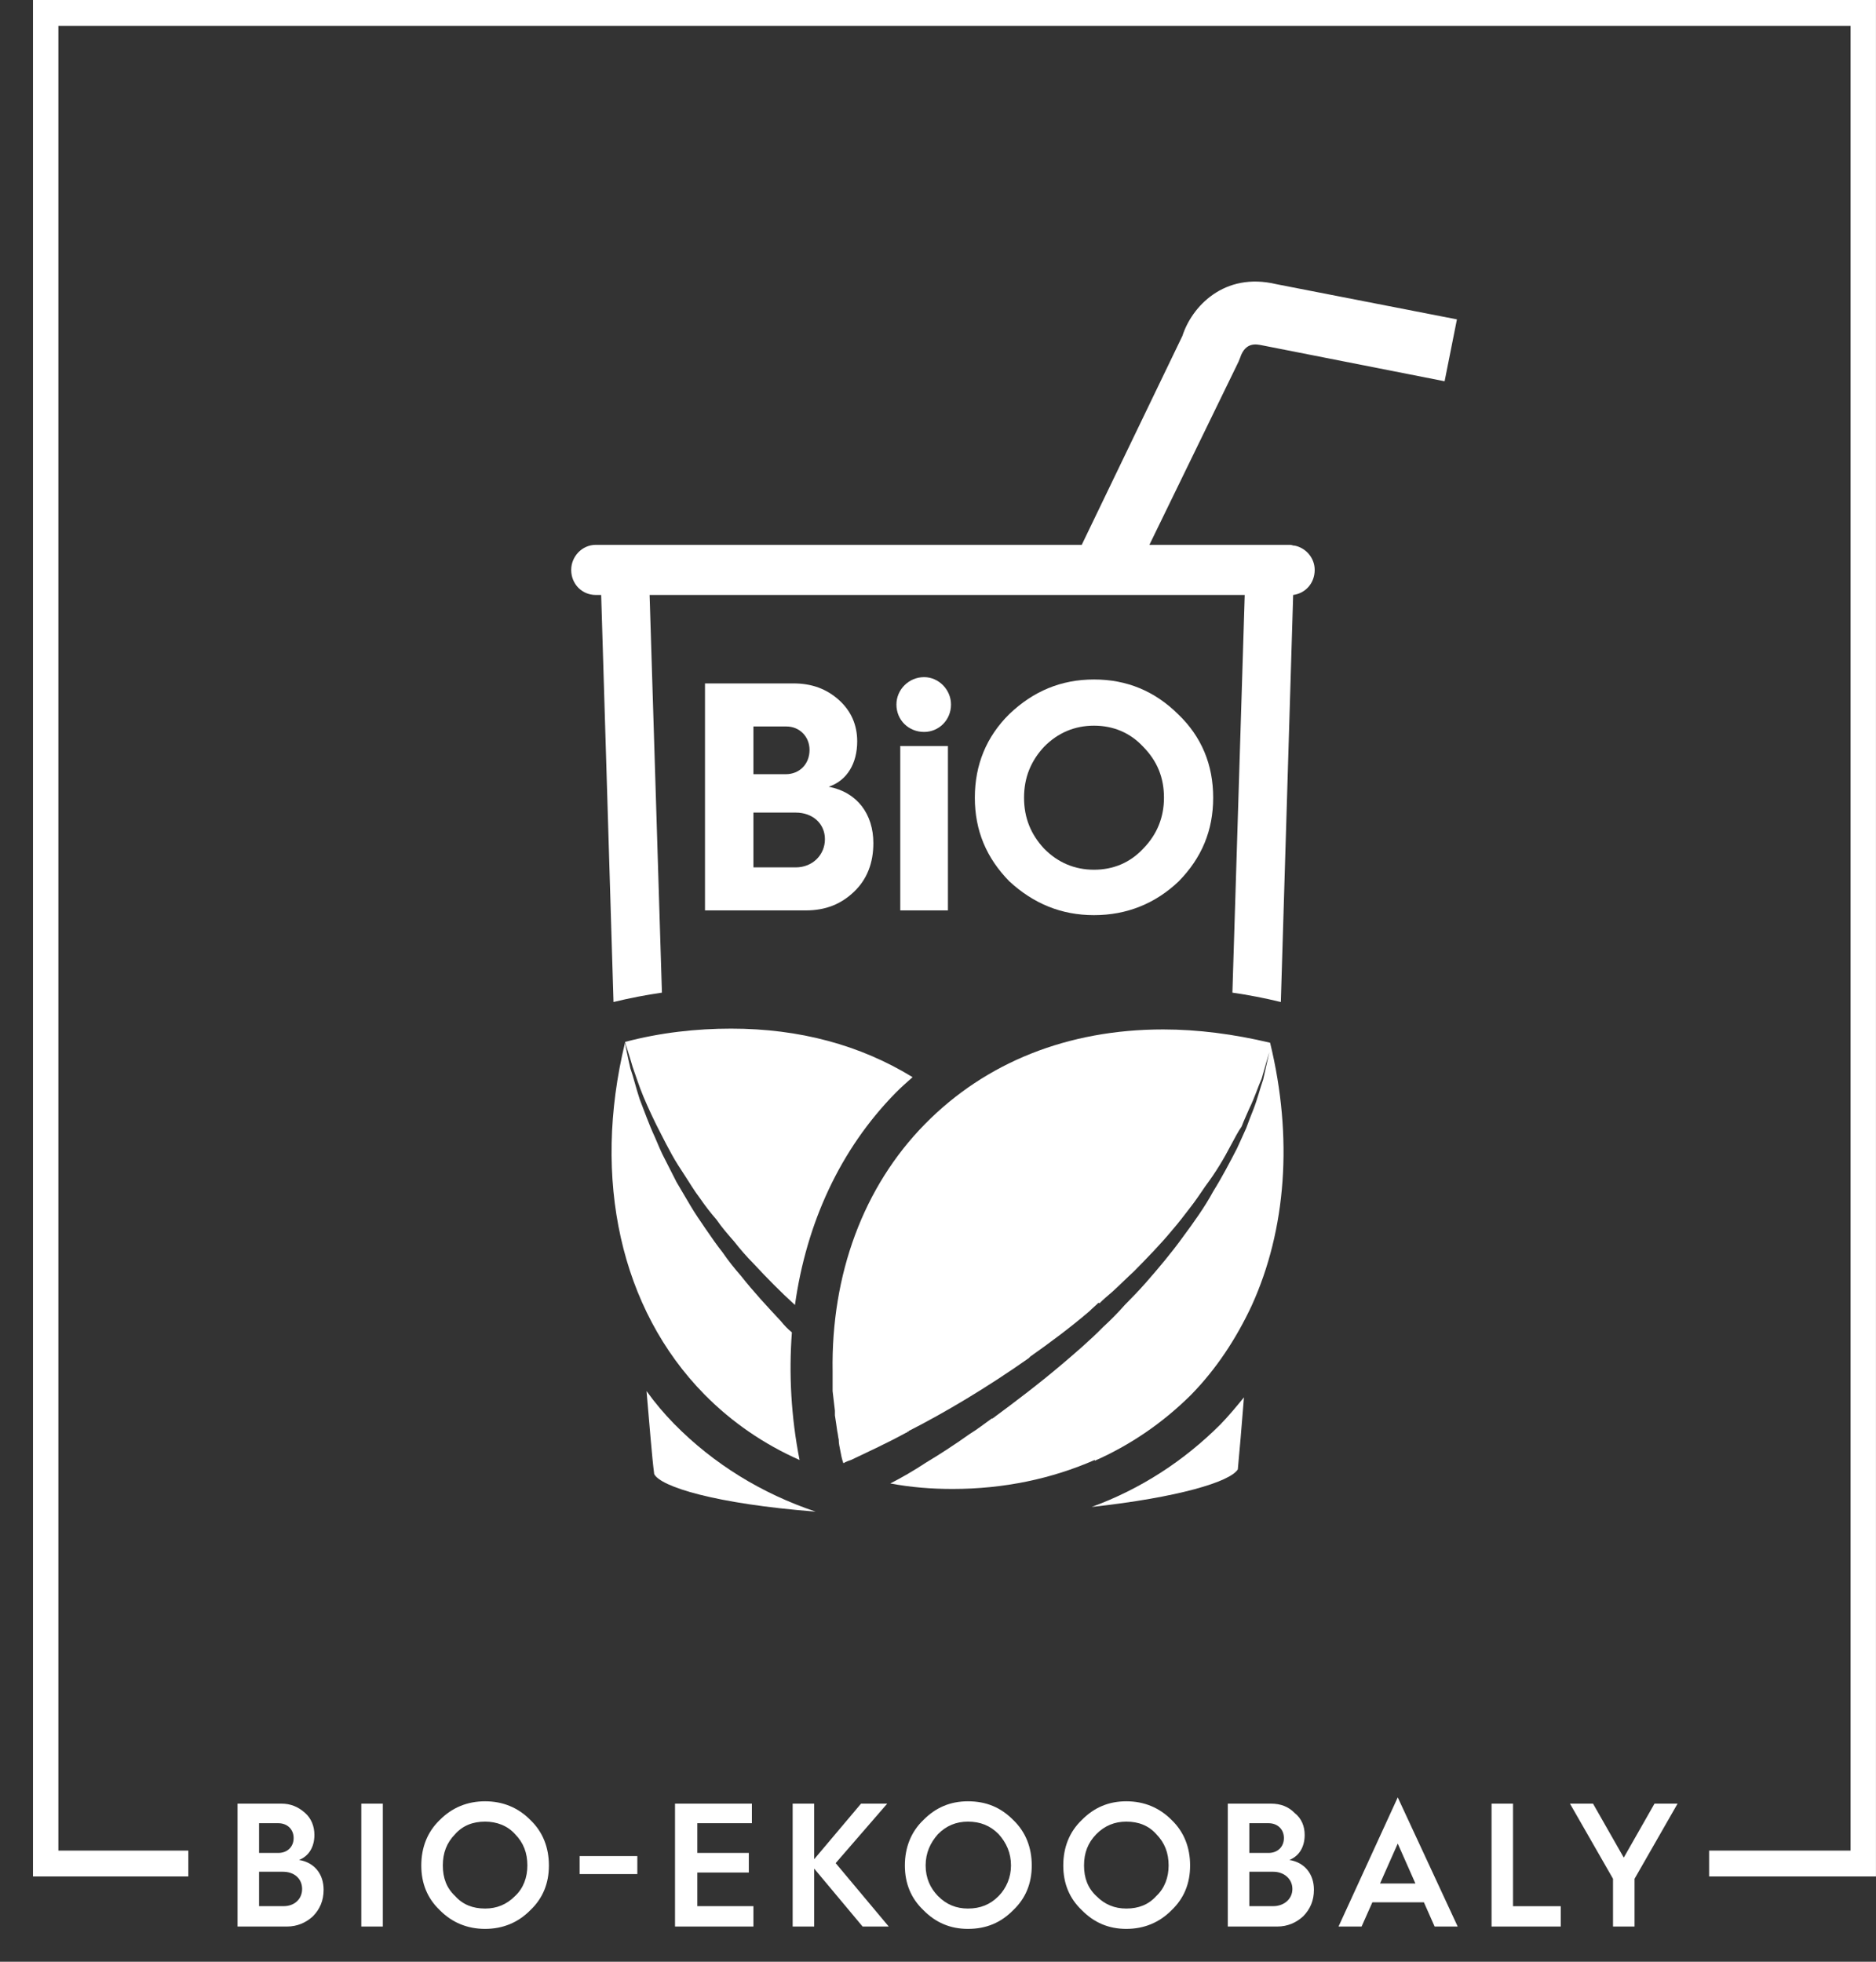
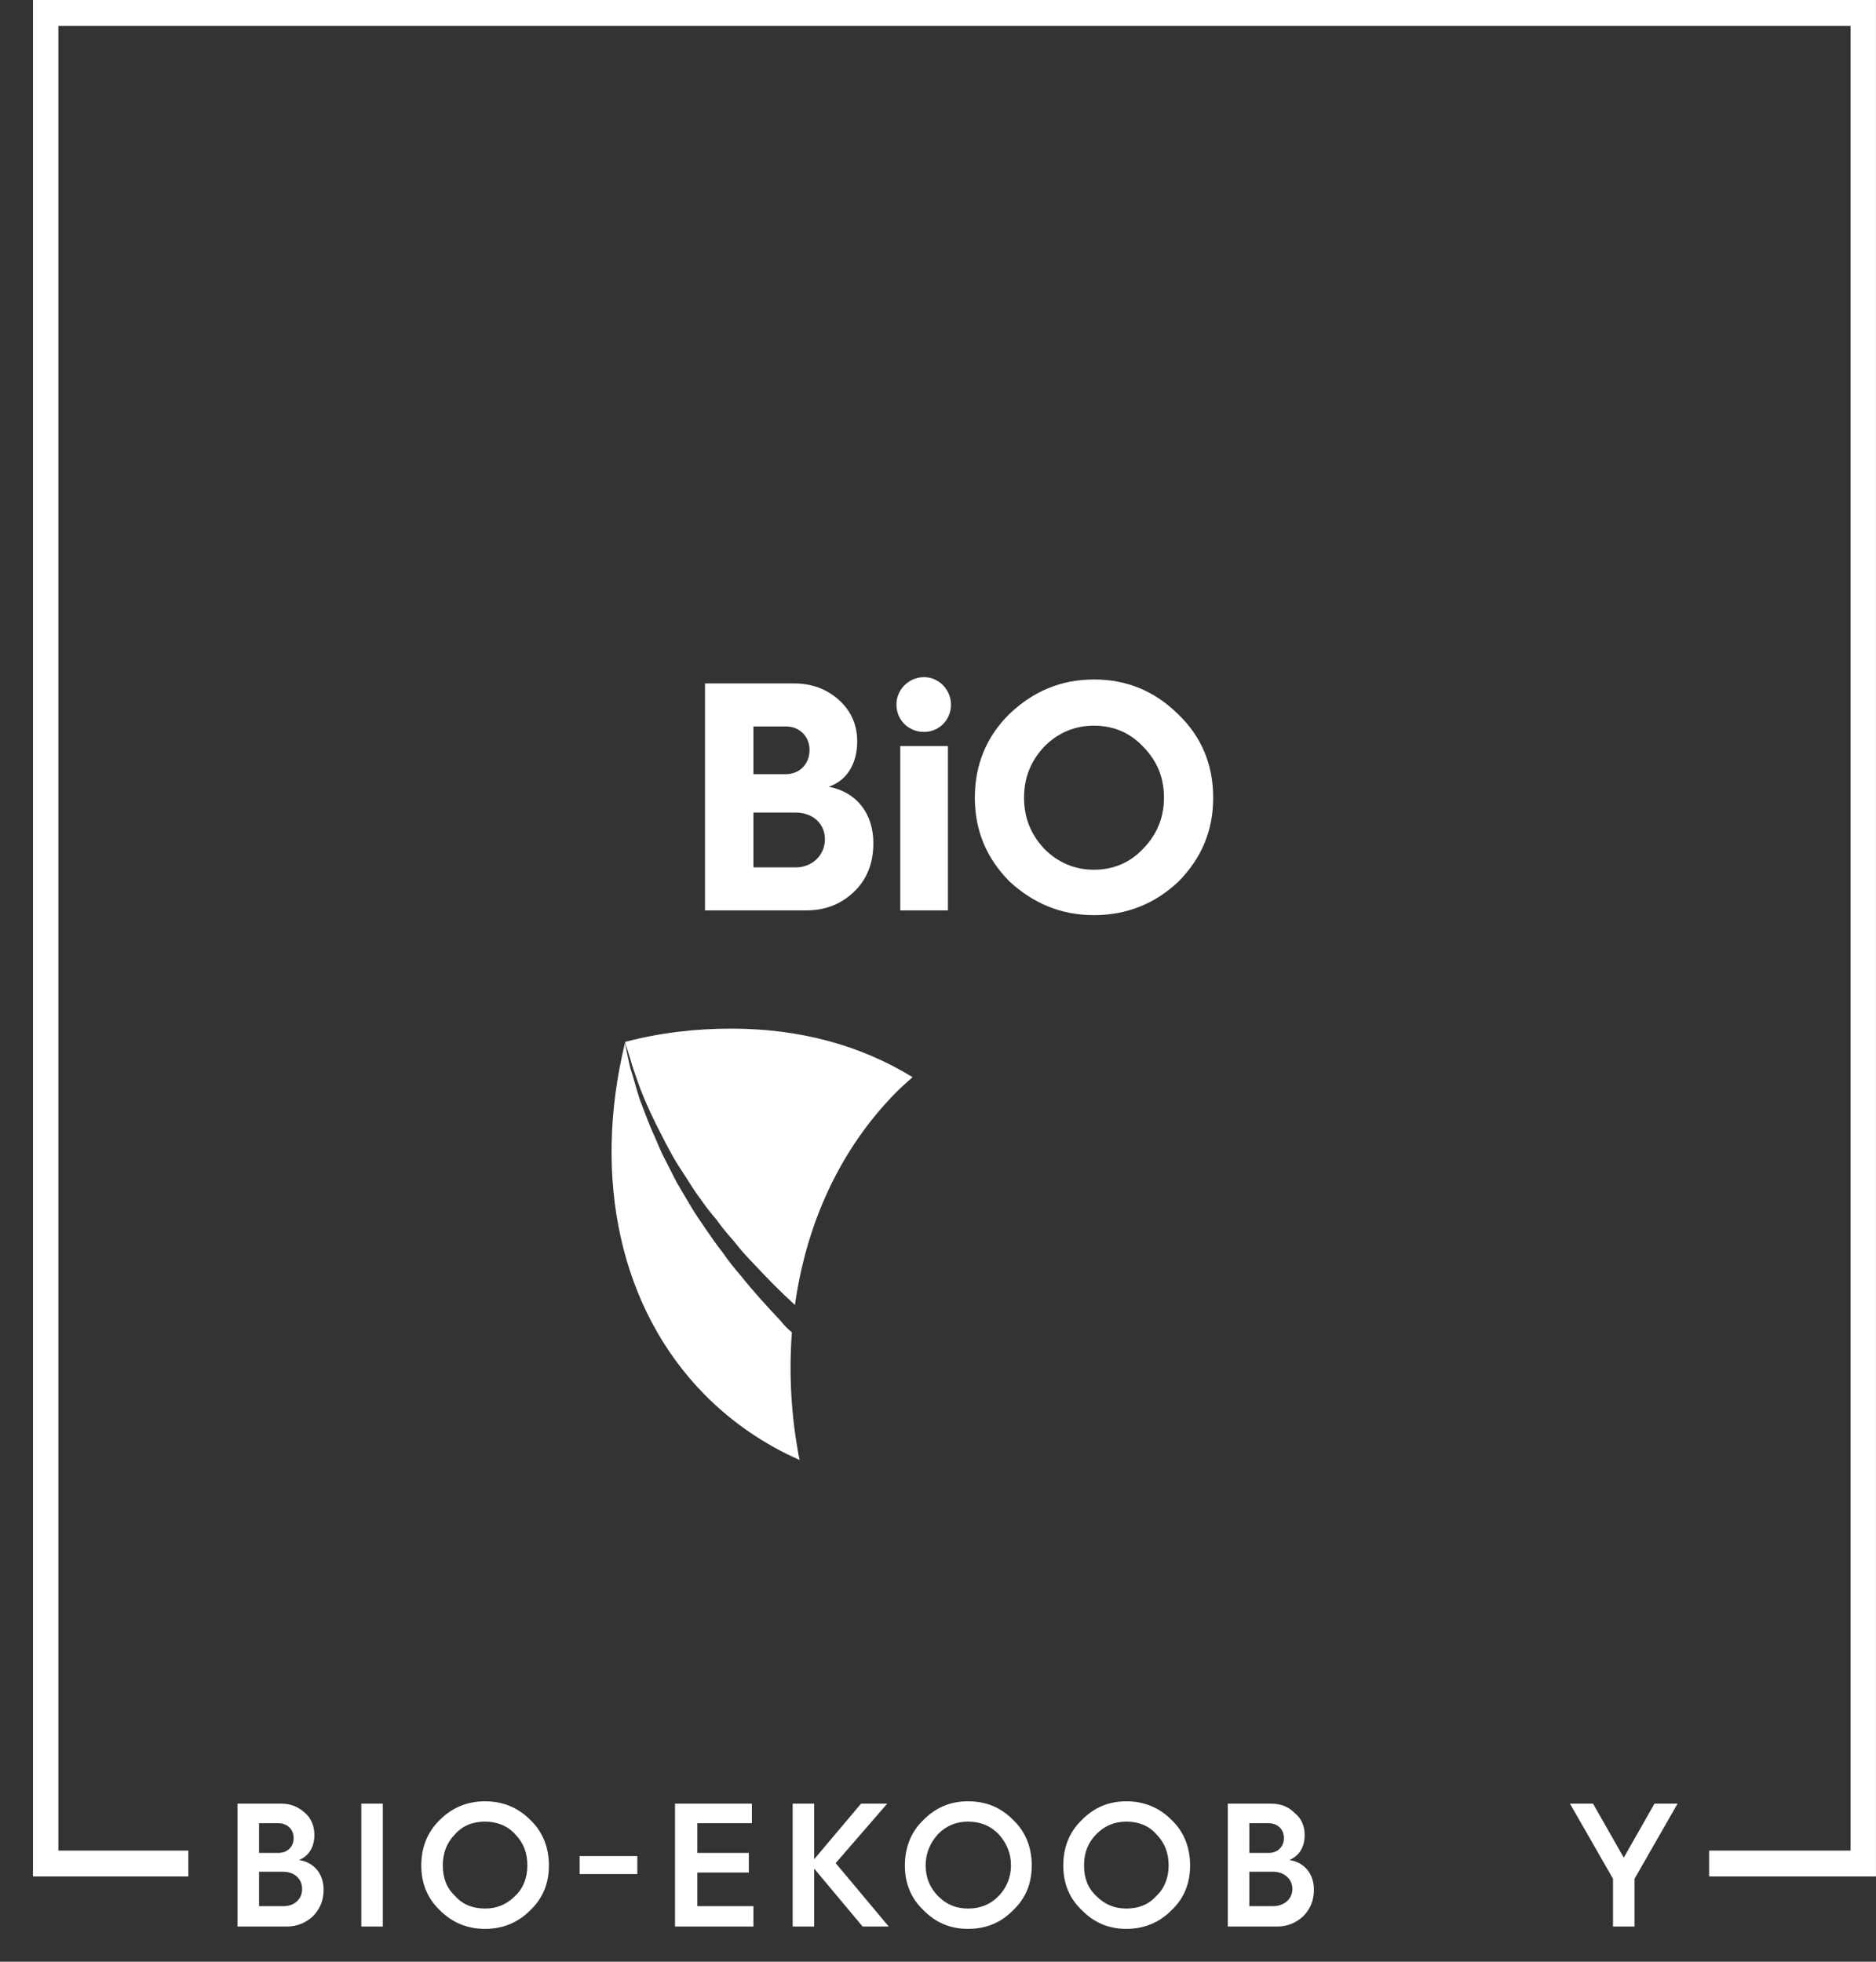
<svg xmlns="http://www.w3.org/2000/svg" width="44" height="46" viewBox="0 0 44 46" fill="none">
  <rect x="0" y="0" width="44" height="46" fill="#333333" stroke="none" />
  <path d="M17.671 20.339H18.663C19.059 20.339 19.348 20.045 19.348 19.678C19.348 19.311 19.059 19.054 18.663 19.054H17.671V20.339ZM17.671 18.154H18.428C18.753 18.154 18.987 17.916 18.987 17.585C18.987 17.273 18.753 17.035 18.446 17.035H17.671V18.154ZM16.535 21.348V16.025H18.608C19.041 16.025 19.384 16.154 19.672 16.41C19.961 16.668 20.105 16.998 20.105 17.383C20.105 17.897 19.871 18.301 19.438 18.448C20.105 18.576 20.484 19.09 20.484 19.77C20.484 20.229 20.34 20.614 20.033 20.908C19.727 21.201 19.366 21.348 18.897 21.348H16.535Z" fill="white" />
  <path d="M21.115 17.493H22.233V21.348H21.115V17.493ZM21.674 15.878C22.017 15.878 22.305 16.172 22.305 16.52C22.305 16.888 22.017 17.163 21.674 17.163C21.313 17.163 21.025 16.888 21.025 16.52C21.025 16.172 21.313 15.878 21.674 15.878Z" fill="white" />
  <path d="M24.487 19.898C24.812 20.229 25.209 20.394 25.659 20.394C26.11 20.394 26.507 20.229 26.814 19.898C27.138 19.568 27.3 19.164 27.3 18.705C27.3 18.228 27.138 17.842 26.814 17.512C26.507 17.181 26.11 17.016 25.659 17.016C25.209 17.016 24.812 17.181 24.487 17.512C24.181 17.842 24.018 18.228 24.018 18.705C24.018 19.182 24.181 19.568 24.487 19.898ZM23.676 16.741C24.235 16.209 24.884 15.933 25.659 15.933C26.435 15.933 27.084 16.209 27.625 16.741C28.184 17.273 28.454 17.934 28.454 18.705C28.454 19.476 28.184 20.119 27.643 20.669C27.102 21.183 26.435 21.459 25.659 21.459C24.884 21.459 24.235 21.183 23.676 20.669C23.135 20.119 22.864 19.476 22.864 18.705C22.864 17.934 23.135 17.273 23.676 16.741Z" fill="white" />
  <path d="M0.774 0V44H4.417V43.394H1.369V0.606H43.404V43.394H40.086V44H43.999V0H0.774Z" fill="white" />
-   <path d="M29.086 8.389C29.212 8.003 29.482 8.077 29.59 8.095L33.882 8.94L34.171 7.489L29.933 6.663C28.707 6.37 27.95 7.196 27.733 7.875L25.371 12.776H13.974C13.649 12.776 13.397 13.051 13.397 13.364C13.397 13.694 13.649 13.951 13.974 13.951H14.1L14.389 23.496C14.768 23.404 15.146 23.331 15.525 23.276L15.236 13.951H29.194L28.905 23.276C29.284 23.331 29.663 23.404 30.041 23.496L30.33 13.951C30.618 13.914 30.835 13.675 30.835 13.364C30.835 13.088 30.636 12.85 30.366 12.794H30.348C30.33 12.794 30.294 12.776 30.258 12.776H26.958L29.049 8.481L29.086 8.389Z" fill="white" />
  <path d="M6.725 45.175C6.977 45.175 7.176 45.083 7.338 44.936C7.5 44.771 7.59 44.569 7.59 44.312C7.59 43.945 7.374 43.67 7.013 43.614C7.248 43.523 7.374 43.303 7.374 43.027C7.374 42.825 7.302 42.642 7.158 42.513C6.995 42.366 6.815 42.293 6.599 42.293H5.571V45.175H6.725ZM6.076 42.752H6.527C6.743 42.752 6.887 42.899 6.887 43.1C6.887 43.303 6.743 43.449 6.527 43.449H6.076V42.752ZM6.076 43.89H6.635C6.905 43.89 7.086 44.055 7.086 44.294C7.086 44.532 6.905 44.697 6.653 44.697H6.076V43.89ZM8.979 45.175V42.293H8.474V45.175H8.979ZM11.377 45.23C11.792 45.23 12.153 45.083 12.441 44.789C12.73 44.514 12.874 44.165 12.874 43.743C12.874 43.321 12.73 42.954 12.441 42.678C12.153 42.385 11.792 42.238 11.377 42.238C10.963 42.238 10.602 42.385 10.313 42.678C10.025 42.954 9.881 43.321 9.881 43.743C9.881 44.165 10.025 44.514 10.313 44.789C10.602 45.083 10.963 45.23 11.377 45.23ZM10.386 43.743C10.386 43.449 10.476 43.211 10.674 43.009C10.854 42.807 11.089 42.715 11.377 42.715C11.648 42.715 11.9 42.807 12.081 43.009C12.279 43.211 12.369 43.449 12.369 43.743C12.369 44.018 12.279 44.275 12.081 44.459C11.882 44.661 11.648 44.753 11.377 44.753C11.089 44.753 10.854 44.661 10.674 44.459C10.476 44.275 10.386 44.037 10.386 43.743ZM14.948 43.945V43.523H13.595V43.945H14.948ZM17.671 45.175V44.697H16.355V43.908H17.563V43.449H16.355V42.752H17.635V42.293H15.832V45.175H17.671ZM19.096 45.175V43.816L20.232 45.175H20.845L19.6 43.688L20.809 42.293H20.195L19.096 43.596V42.293H18.591V45.175H19.096ZM22.702 45.23C23.135 45.23 23.477 45.083 23.766 44.789C24.055 44.514 24.199 44.165 24.199 43.743C24.199 43.321 24.055 42.954 23.766 42.678C23.477 42.385 23.135 42.238 22.702 42.238C22.287 42.238 21.945 42.385 21.656 42.678C21.368 42.954 21.223 43.321 21.223 43.743C21.223 44.165 21.368 44.514 21.656 44.789C21.945 45.083 22.287 45.23 22.702 45.23ZM21.71 43.743C21.71 43.449 21.819 43.211 21.999 43.009C22.197 42.807 22.432 42.715 22.702 42.715C22.991 42.715 23.225 42.807 23.423 43.009C23.604 43.211 23.712 43.449 23.712 43.743C23.712 44.018 23.604 44.275 23.423 44.459C23.225 44.661 22.991 44.753 22.702 44.753C22.432 44.753 22.197 44.661 21.999 44.459C21.819 44.275 21.71 44.037 21.71 43.743Z" fill="white" />
  <path d="M26.417 45.23C26.831 45.23 27.192 45.083 27.481 44.789C27.769 44.514 27.913 44.165 27.913 43.743C27.913 43.321 27.769 42.954 27.481 42.678C27.192 42.385 26.831 42.238 26.417 42.238C26.002 42.238 25.659 42.385 25.371 42.678C25.082 42.954 24.938 43.321 24.938 43.743C24.938 44.165 25.082 44.514 25.371 44.789C25.659 45.083 26.002 45.23 26.417 45.23ZM25.425 43.743C25.425 43.449 25.515 43.211 25.713 43.009C25.912 42.807 26.146 42.715 26.417 42.715C26.705 42.715 26.94 42.807 27.12 43.009C27.318 43.211 27.409 43.449 27.409 43.743C27.409 44.018 27.318 44.275 27.12 44.459C26.94 44.661 26.705 44.753 26.417 44.753C26.146 44.753 25.912 44.661 25.713 44.459C25.515 44.275 25.425 44.037 25.425 43.743ZM29.951 45.175C30.204 45.175 30.402 45.083 30.564 44.936C30.727 44.771 30.817 44.569 30.817 44.312C30.817 43.945 30.6 43.67 30.24 43.614C30.474 43.523 30.6 43.303 30.6 43.027C30.6 42.825 30.528 42.642 30.366 42.513C30.222 42.366 30.041 42.293 29.807 42.293H28.797V45.175H29.951ZM29.302 42.752H29.753C29.969 42.752 30.113 42.899 30.113 43.1C30.113 43.303 29.969 43.449 29.753 43.449H29.302V42.752ZM29.302 43.89H29.861C30.113 43.89 30.312 44.055 30.312 44.294C30.312 44.532 30.113 44.697 29.861 44.697H29.302V43.89Z" fill="white" />
-   <path d="M31.935 45.175L32.188 44.606H33.396L33.648 45.175H34.189L32.783 42.146L31.394 45.175H31.935ZM32.783 43.229L33.197 44.165H32.368L32.783 43.229ZM36.606 45.175V44.698H35.487V42.293H34.983V45.175H36.606Z" fill="white" />
  <path d="M38.337 45.175V44.055L39.346 42.293H38.805L38.084 43.559L37.363 42.293H36.822L37.832 44.055V45.175H38.337Z" fill="white" />
-   <path fill-rule="evenodd" clip-rule="evenodd" d="M25.605 35.336C27.625 35.115 28.851 34.748 29.032 34.455C29.068 34.069 29.122 33.463 29.176 32.766C28.996 32.986 28.815 33.206 28.617 33.408C27.769 34.253 26.76 34.914 25.605 35.336Z" fill="white" />
  <path fill-rule="evenodd" clip-rule="evenodd" d="M15.092 25.717C15.2 25.974 15.344 26.286 15.507 26.598C15.579 26.745 15.669 26.91 15.759 27.076C15.849 27.241 15.958 27.406 16.066 27.571C16.174 27.736 16.282 27.92 16.408 28.085C16.535 28.269 16.661 28.434 16.805 28.599C16.931 28.783 17.076 28.948 17.22 29.113C17.364 29.297 17.508 29.462 17.671 29.627C17.977 29.957 18.302 30.288 18.645 30.6C18.915 28.672 19.708 26.947 21.007 25.625C21.133 25.497 21.259 25.387 21.404 25.258C20.177 24.506 18.753 24.12 17.148 24.12C16.336 24.12 15.489 24.212 14.659 24.432C14.677 24.506 14.749 24.707 14.839 25.02C14.912 25.221 14.984 25.46 15.092 25.717Z" fill="white" />
  <path fill-rule="evenodd" clip-rule="evenodd" d="M18.753 34.235C18.554 33.225 18.5 32.215 18.573 31.242C18.482 31.169 18.392 31.077 18.32 30.985C17.995 30.637 17.671 30.288 17.382 29.921C17.22 29.737 17.076 29.554 16.95 29.37C16.805 29.187 16.679 29.003 16.553 28.82C16.427 28.636 16.3 28.452 16.192 28.269C16.084 28.085 15.976 27.902 15.867 27.718C15.777 27.535 15.687 27.369 15.597 27.186C15.507 27.021 15.435 26.837 15.363 26.672C15.218 26.36 15.11 26.048 15.002 25.772C14.912 25.497 14.858 25.258 14.786 25.056C14.713 24.744 14.677 24.543 14.659 24.451C13.884 27.645 14.551 30.692 16.517 32.693C17.166 33.353 17.923 33.867 18.753 34.235Z" fill="white" />
-   <path fill-rule="evenodd" clip-rule="evenodd" d="M15.164 32.619C15.236 33.427 15.29 34.161 15.344 34.565C15.489 34.859 16.769 35.262 19.131 35.446C17.869 35.024 16.733 34.326 15.813 33.39C15.579 33.151 15.362 32.895 15.164 32.619Z" fill="white" />
-   <path fill-rule="evenodd" clip-rule="evenodd" d="M29.789 24.451C28.941 24.249 28.094 24.139 27.282 24.139C25.046 24.139 23.117 24.91 21.692 26.36C20.249 27.828 19.492 29.884 19.528 32.16C19.528 32.289 19.528 32.417 19.528 32.546C19.528 32.564 19.528 32.582 19.528 32.619C19.546 32.766 19.564 32.913 19.582 33.078C19.582 33.115 19.582 33.151 19.582 33.188C19.6 33.298 19.618 33.427 19.636 33.555C19.654 33.629 19.654 33.684 19.672 33.757C19.672 33.849 19.69 33.922 19.708 34.014C19.726 34.106 19.744 34.216 19.78 34.308C19.78 34.308 19.799 34.308 19.817 34.29C19.853 34.271 19.907 34.253 19.961 34.234C20.303 34.069 20.754 33.867 21.259 33.592C21.277 33.592 21.277 33.592 21.277 33.574C21.295 33.574 21.313 33.574 21.313 33.555C22.143 33.133 23.135 32.546 24.127 31.848C24.145 31.83 24.145 31.83 24.163 31.811C24.631 31.481 25.1 31.132 25.551 30.747C25.623 30.673 25.695 30.618 25.767 30.545C25.785 30.563 25.785 30.563 25.785 30.563C25.876 30.471 25.984 30.38 26.092 30.288C26.254 30.141 26.417 29.976 26.597 29.811C26.904 29.499 27.228 29.168 27.499 28.838C27.643 28.672 27.769 28.507 27.895 28.342C28.04 28.159 28.148 27.993 28.274 27.81C28.509 27.498 28.707 27.167 28.869 26.855C28.959 26.69 29.032 26.543 29.122 26.415C29.176 26.268 29.248 26.121 29.302 25.992C29.428 25.735 29.5 25.497 29.59 25.295C29.699 24.91 29.771 24.671 29.771 24.671C29.771 24.671 29.717 24.91 29.627 25.313C29.554 25.515 29.5 25.754 29.392 26.029C29.338 26.158 29.284 26.305 29.23 26.451C29.158 26.617 29.086 26.764 29.013 26.929C28.851 27.241 28.671 27.59 28.454 27.938C28.256 28.305 28.004 28.654 27.733 29.021C27.481 29.37 27.174 29.737 26.867 30.086C26.705 30.27 26.543 30.435 26.381 30.6C26.218 30.784 26.056 30.949 25.876 31.114C25.569 31.426 25.227 31.72 24.902 31.995C24.361 32.454 23.802 32.876 23.279 33.262H23.261C23.081 33.39 22.918 33.519 22.738 33.629C22.377 33.886 22.035 34.106 21.728 34.29C21.422 34.492 21.133 34.657 20.881 34.785C21.367 34.877 21.854 34.914 22.341 34.914C23.549 34.914 24.668 34.675 25.677 34.234C25.677 34.253 25.677 34.253 25.677 34.253C26.507 33.886 27.264 33.372 27.931 32.711C28.526 32.105 28.995 31.389 29.356 30.618C30.168 28.838 30.33 26.672 29.789 24.451Z" fill="white" />
</svg>